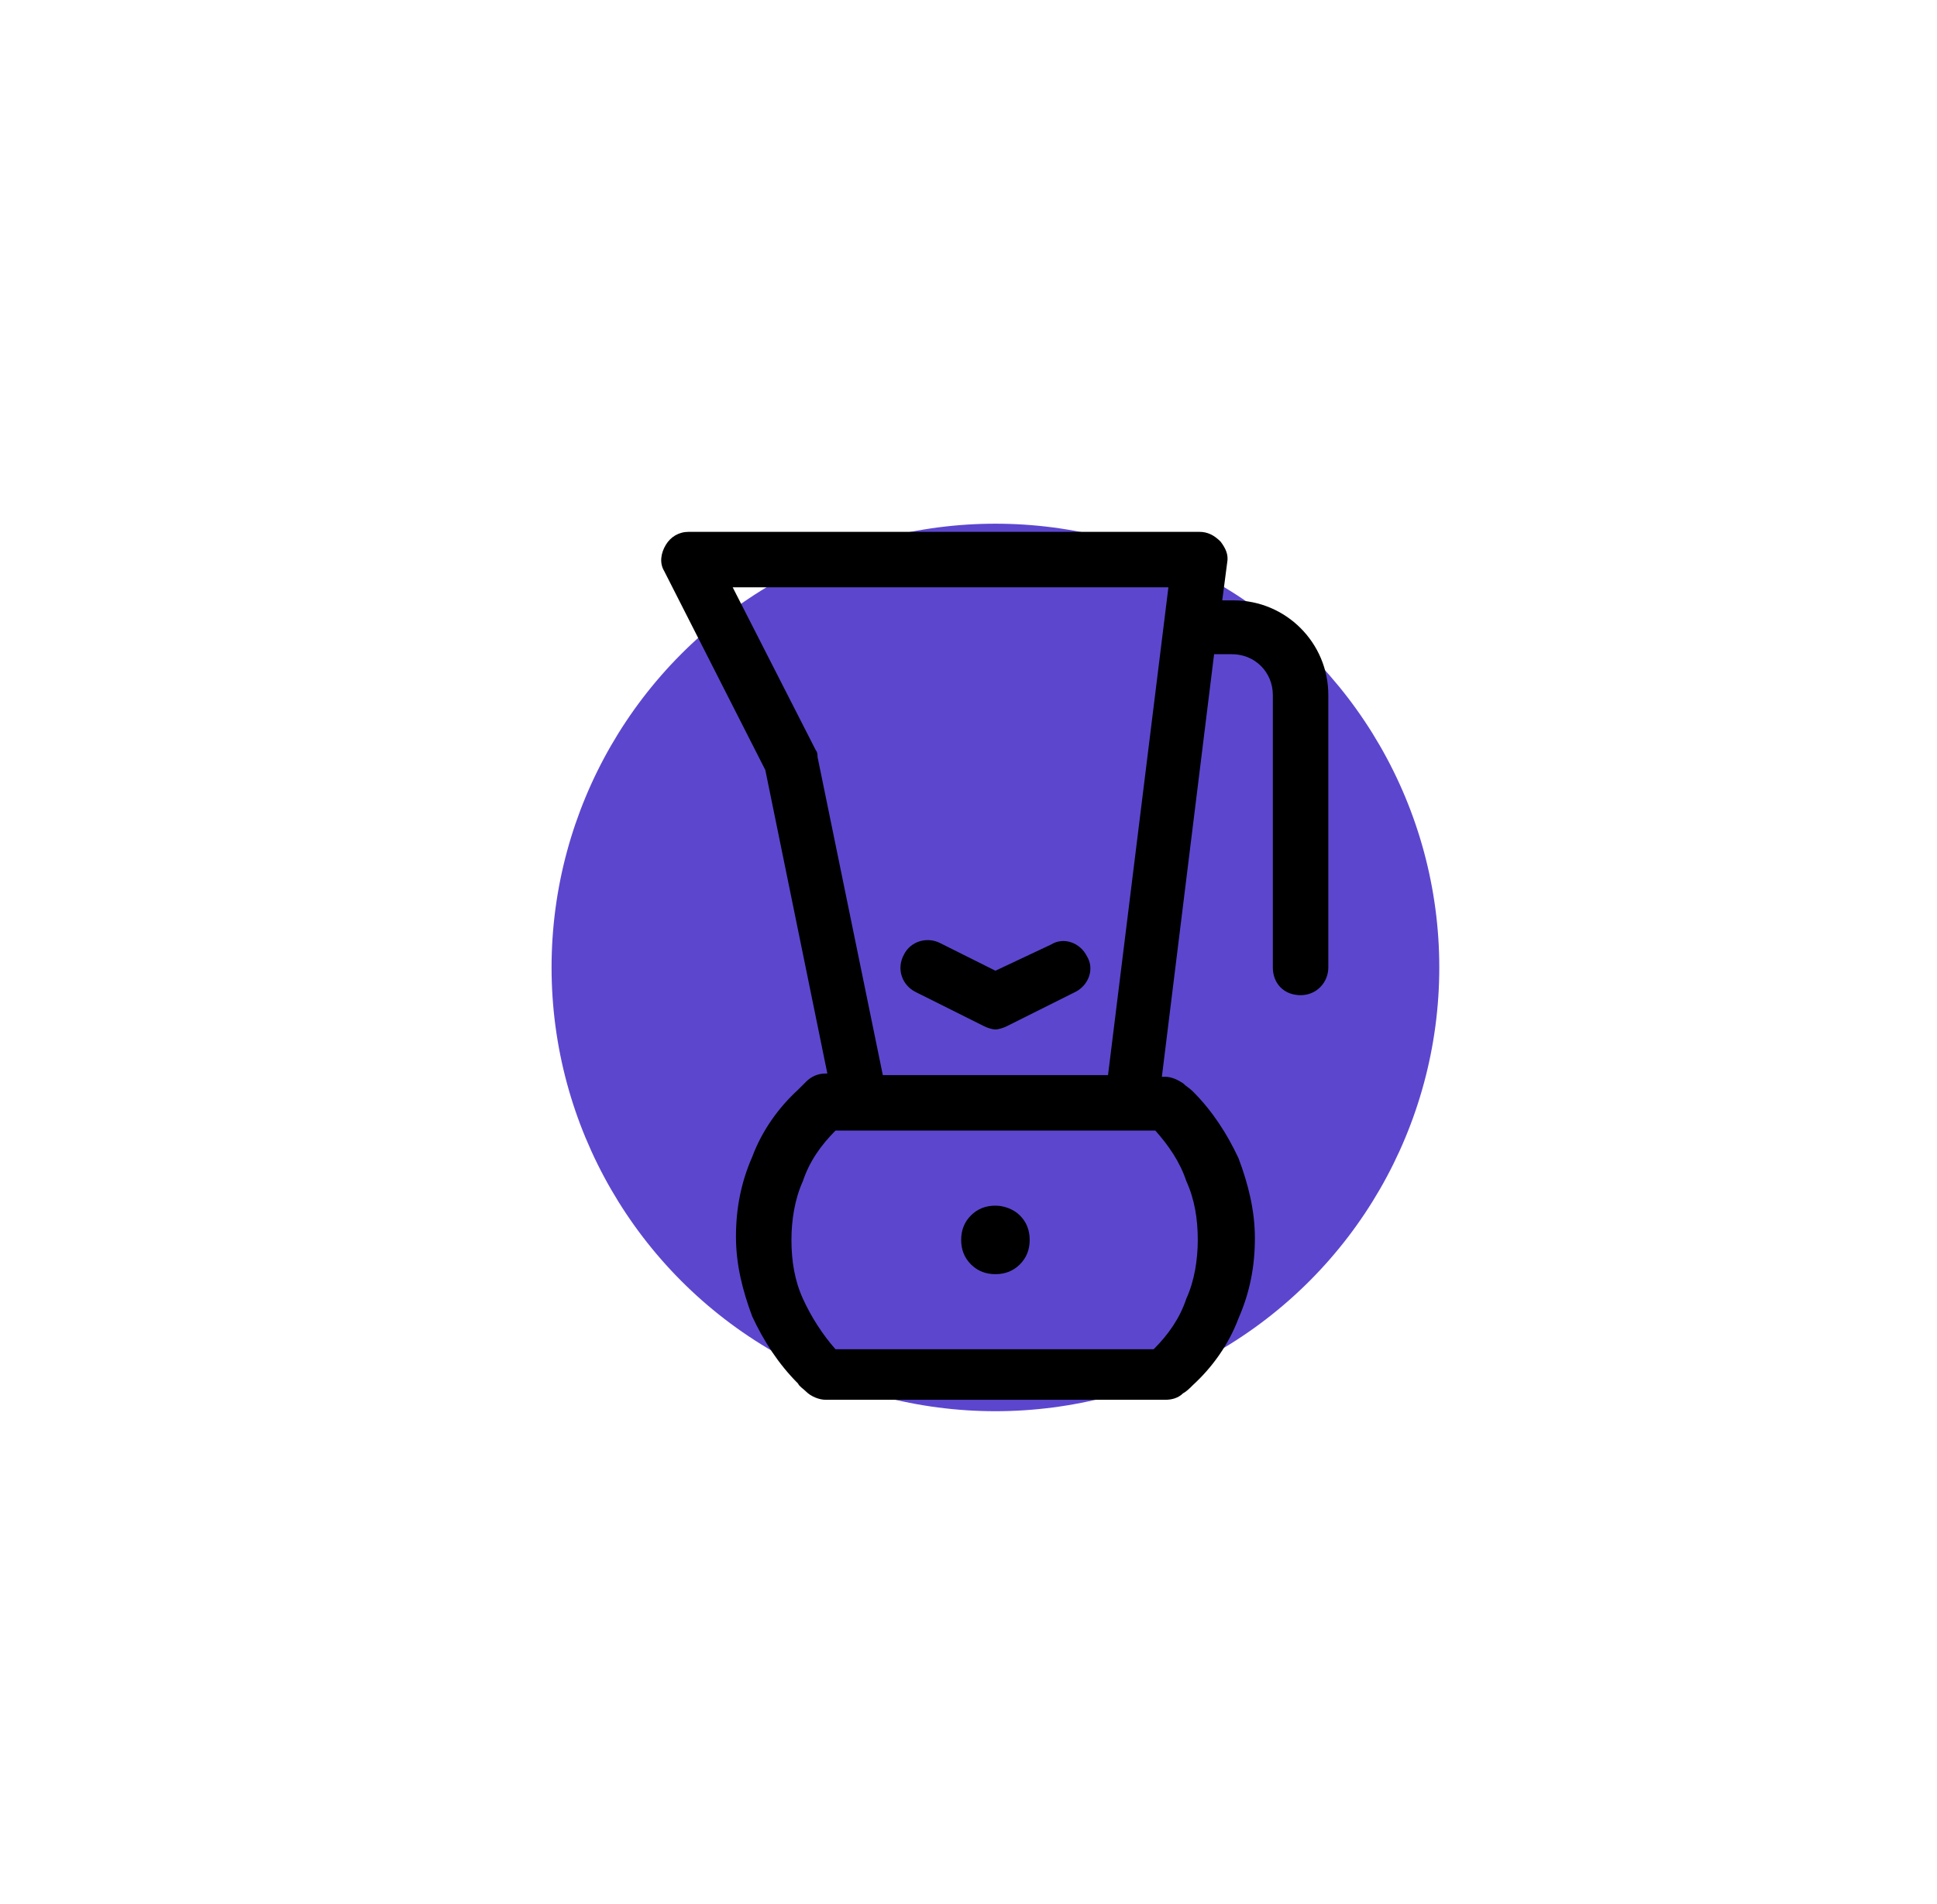
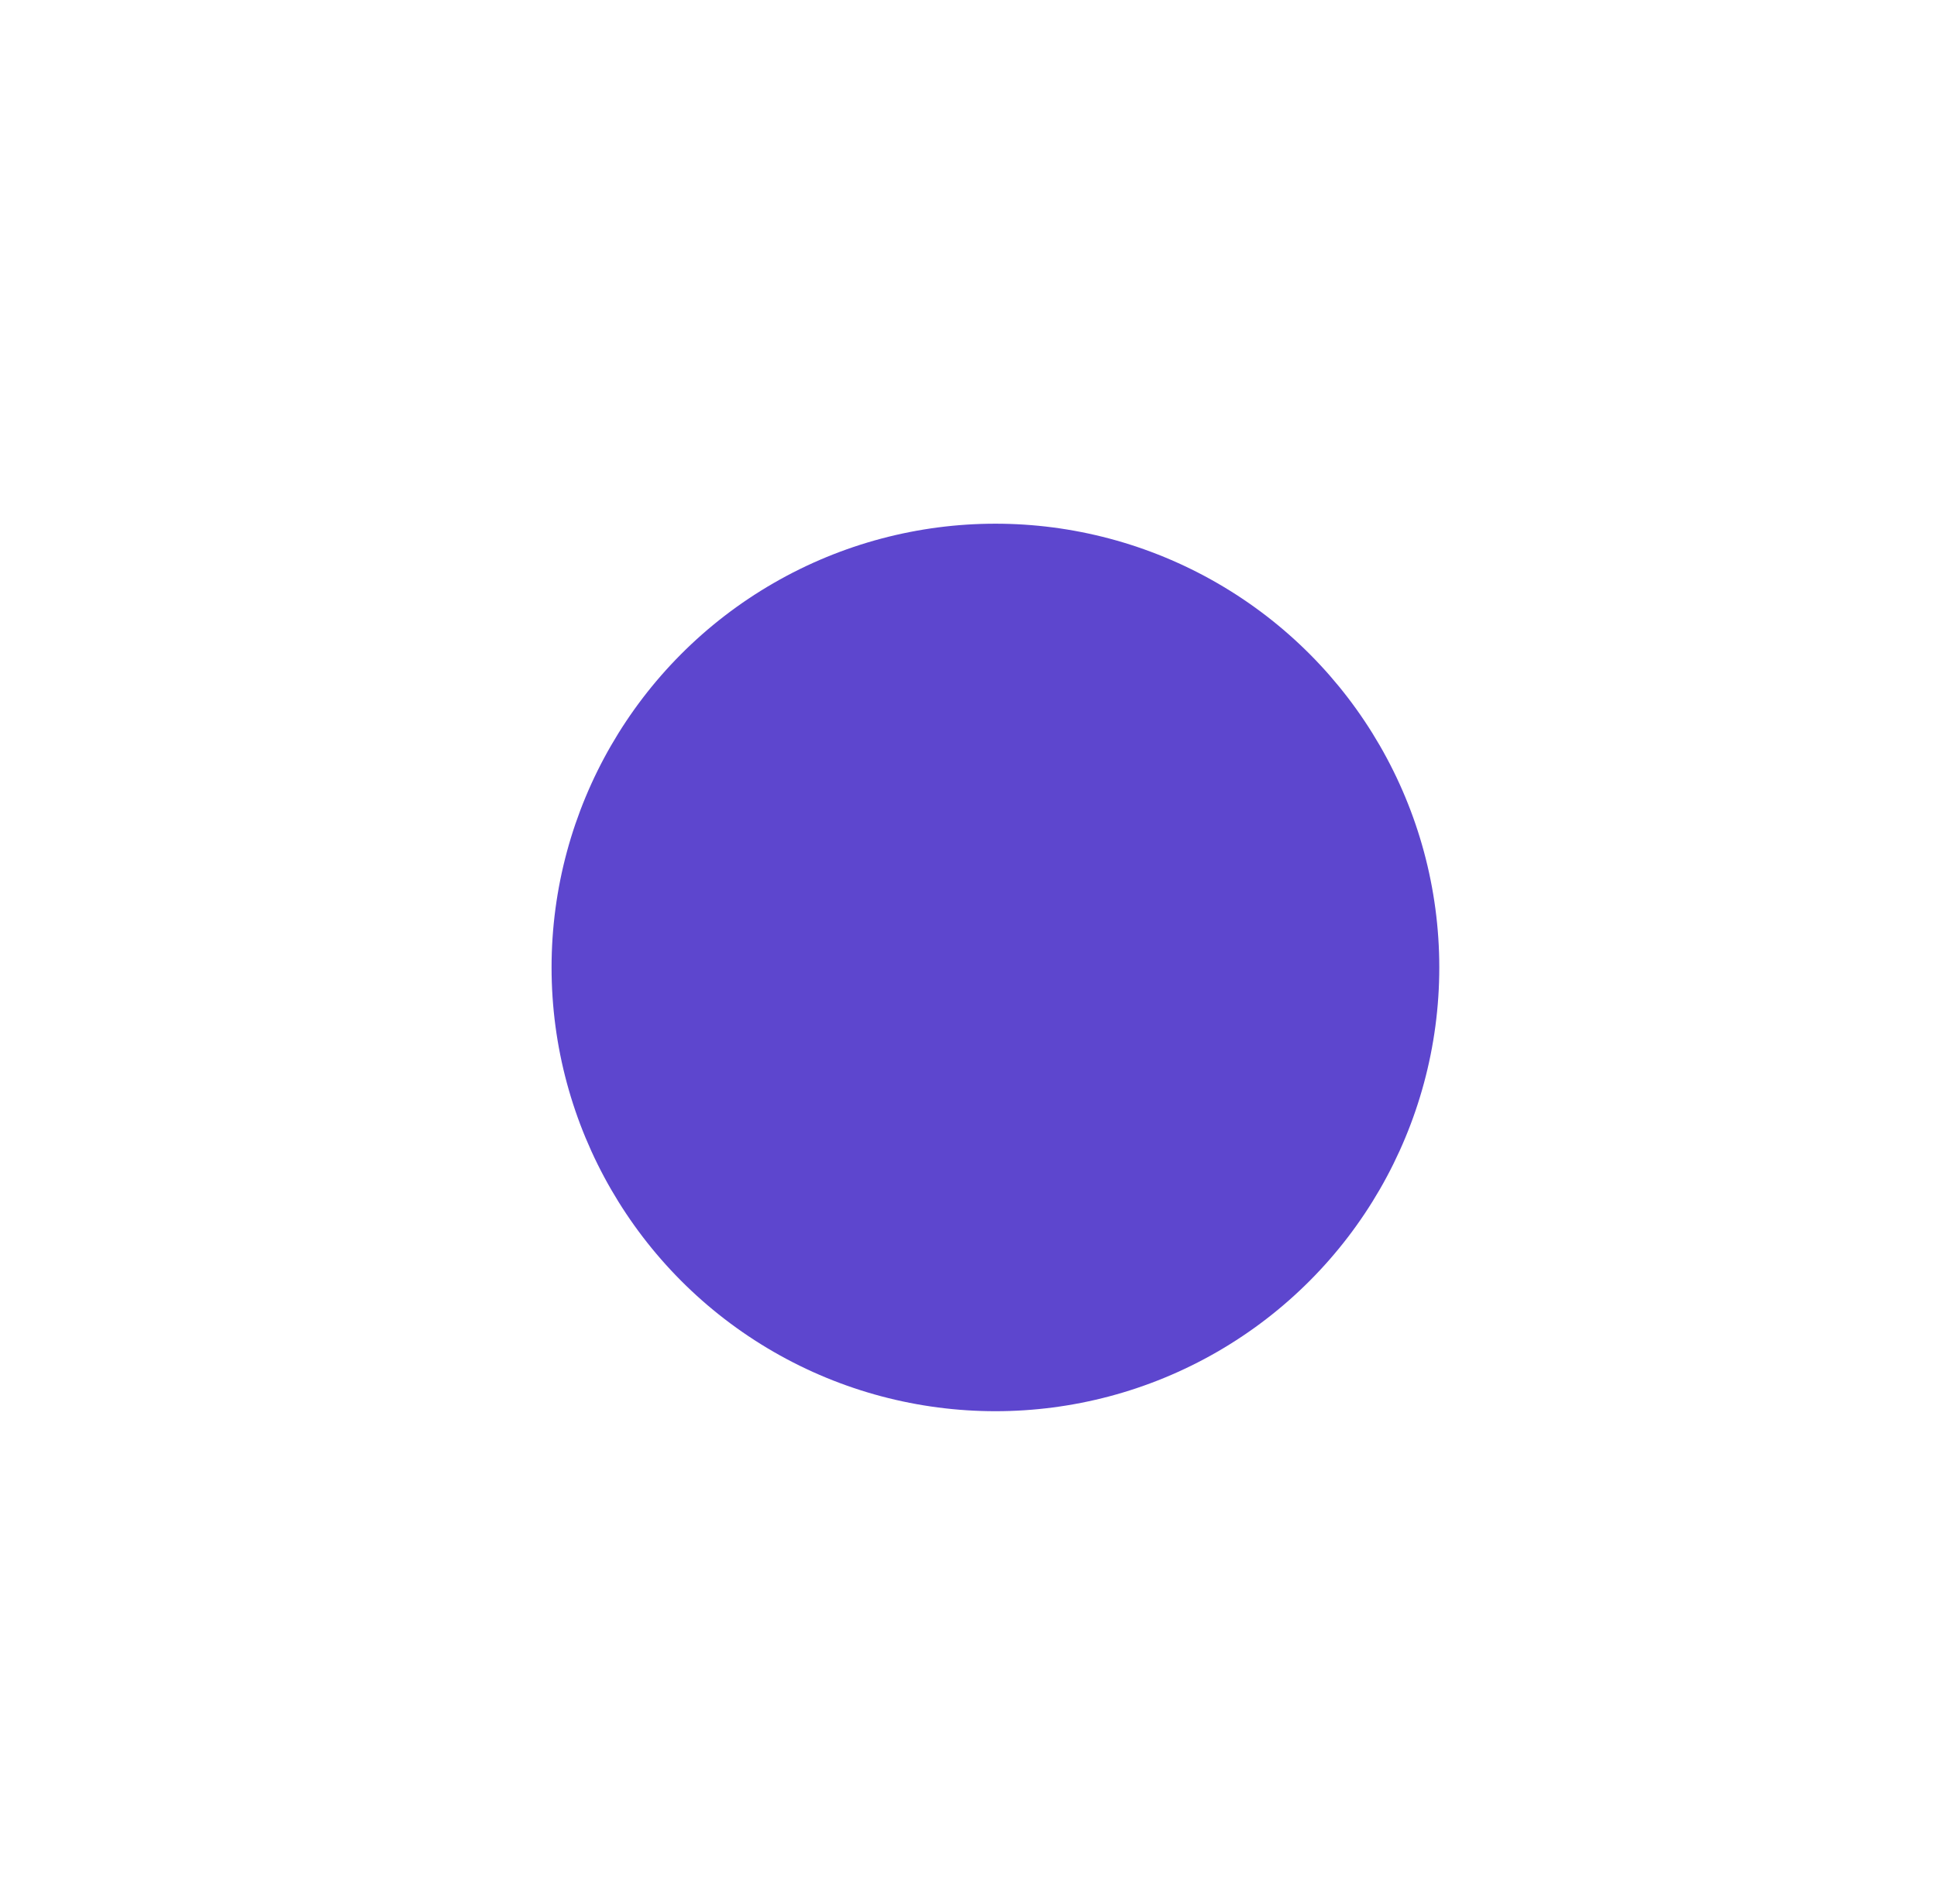
<svg xmlns="http://www.w3.org/2000/svg" version="1.1" id="Слой_1" x="0px" y="0px" width="118.7px" height="116.7px" viewBox="0 0 118.7 116.7" style="enable-background:new 0 0 118.7 116.7;" xml:space="preserve">
  <style type="text/css"> .st0{fill:#5D46CE;} </style>
  <circle class="st0" cx="61" cy="59.3" r="27.2" />
-   <path id="blender" d="M62.5,74.5c0.4,0.4,0.6,0.9,0.6,1.5c0,0.6-0.2,1.1-0.6,1.5c-0.4,0.4-0.9,0.6-1.5,0.6c-0.6,0-1.1-0.2-1.5-0.6 c-0.4-0.4-0.6-0.9-0.6-1.5c0-0.6,0.2-1.1,0.6-1.5c0.4-0.4,0.9-0.6,1.5-0.6C61.5,73.9,62.1,74.1,62.5,74.5z M81.4,42.6v16.7 c0,0.9-0.7,1.7-1.7,1.7s-1.7-0.7-1.7-1.7V42.6c0-1.4-1.1-2.5-2.5-2.5h-1.1L71.2,66h0.2c0.4,0,0.8,0.2,1.1,0.4 c0.2,0.2,0.4,0.3,0.6,0.5c1.2,1.2,2.1,2.6,2.8,4.1c0.6,1.6,1,3.2,1,4.9c0,1.7-0.3,3.3-1,4.9c-0.6,1.6-1.6,3-2.8,4.1 c-0.2,0.2-0.4,0.4-0.6,0.5c-0.3,0.3-0.7,0.4-1.1,0.4H50.6c-0.4,0-0.9-0.2-1.2-0.5c-0.2-0.2-0.4-0.3-0.5-0.5 c-1.2-1.2-2.1-2.6-2.8-4.1c-0.6-1.6-1-3.2-1-4.9c0-1.7,0.3-3.3,1-4.9c0.6-1.6,1.6-3,2.8-4.1c0.2-0.2,0.3-0.3,0.5-0.5 c0.3-0.3,0.7-0.5,1.2-0.5h0.1l-3.8-18.6L40.7,35c-0.3-0.5-0.2-1.1,0.1-1.6c0.3-0.5,0.8-0.8,1.4-0.8h31.3c0.5,0,0.9,0.2,1.3,0.6 c0.3,0.4,0.5,0.8,0.4,1.3l-0.3,2.3h0.7C78.8,36.8,81.4,39.4,81.4,42.6z M70.8,69.3h-1.4c0,0,0,0,0,0c0,0,0,0,0,0H51.2 c-0.9,0.9-1.6,1.9-2,3.1c-0.5,1.1-0.7,2.4-0.7,3.6c0,1.3,0.2,2.5,0.7,3.6c0.5,1.1,1.2,2.2,2,3.1h19.5c0.9-0.9,1.6-1.9,2-3.1 c0.5-1.1,0.7-2.4,0.7-3.6c0-1.3-0.2-2.5-0.7-3.6C72.3,71.2,71.6,70.2,70.8,69.3z M71.6,36H44.9L50,46c0.1,0.1,0.1,0.3,0.1,0.4 l4,19.5h13.8L71.6,36z M56.1,60.8l4.2,2.1c0.2,0.1,0.5,0.2,0.7,0.2s0.5-0.1,0.7-0.2l4.2-2.1c0.8-0.4,1.2-1.4,0.7-2.2 c-0.4-0.8-1.4-1.2-2.2-0.7L61,59.5l-3.4-1.7c-0.8-0.4-1.8-0.1-2.2,0.7C54.9,59.4,55.3,60.4,56.1,60.8z" />
  <g id="_x32_5"> </g>
</svg>